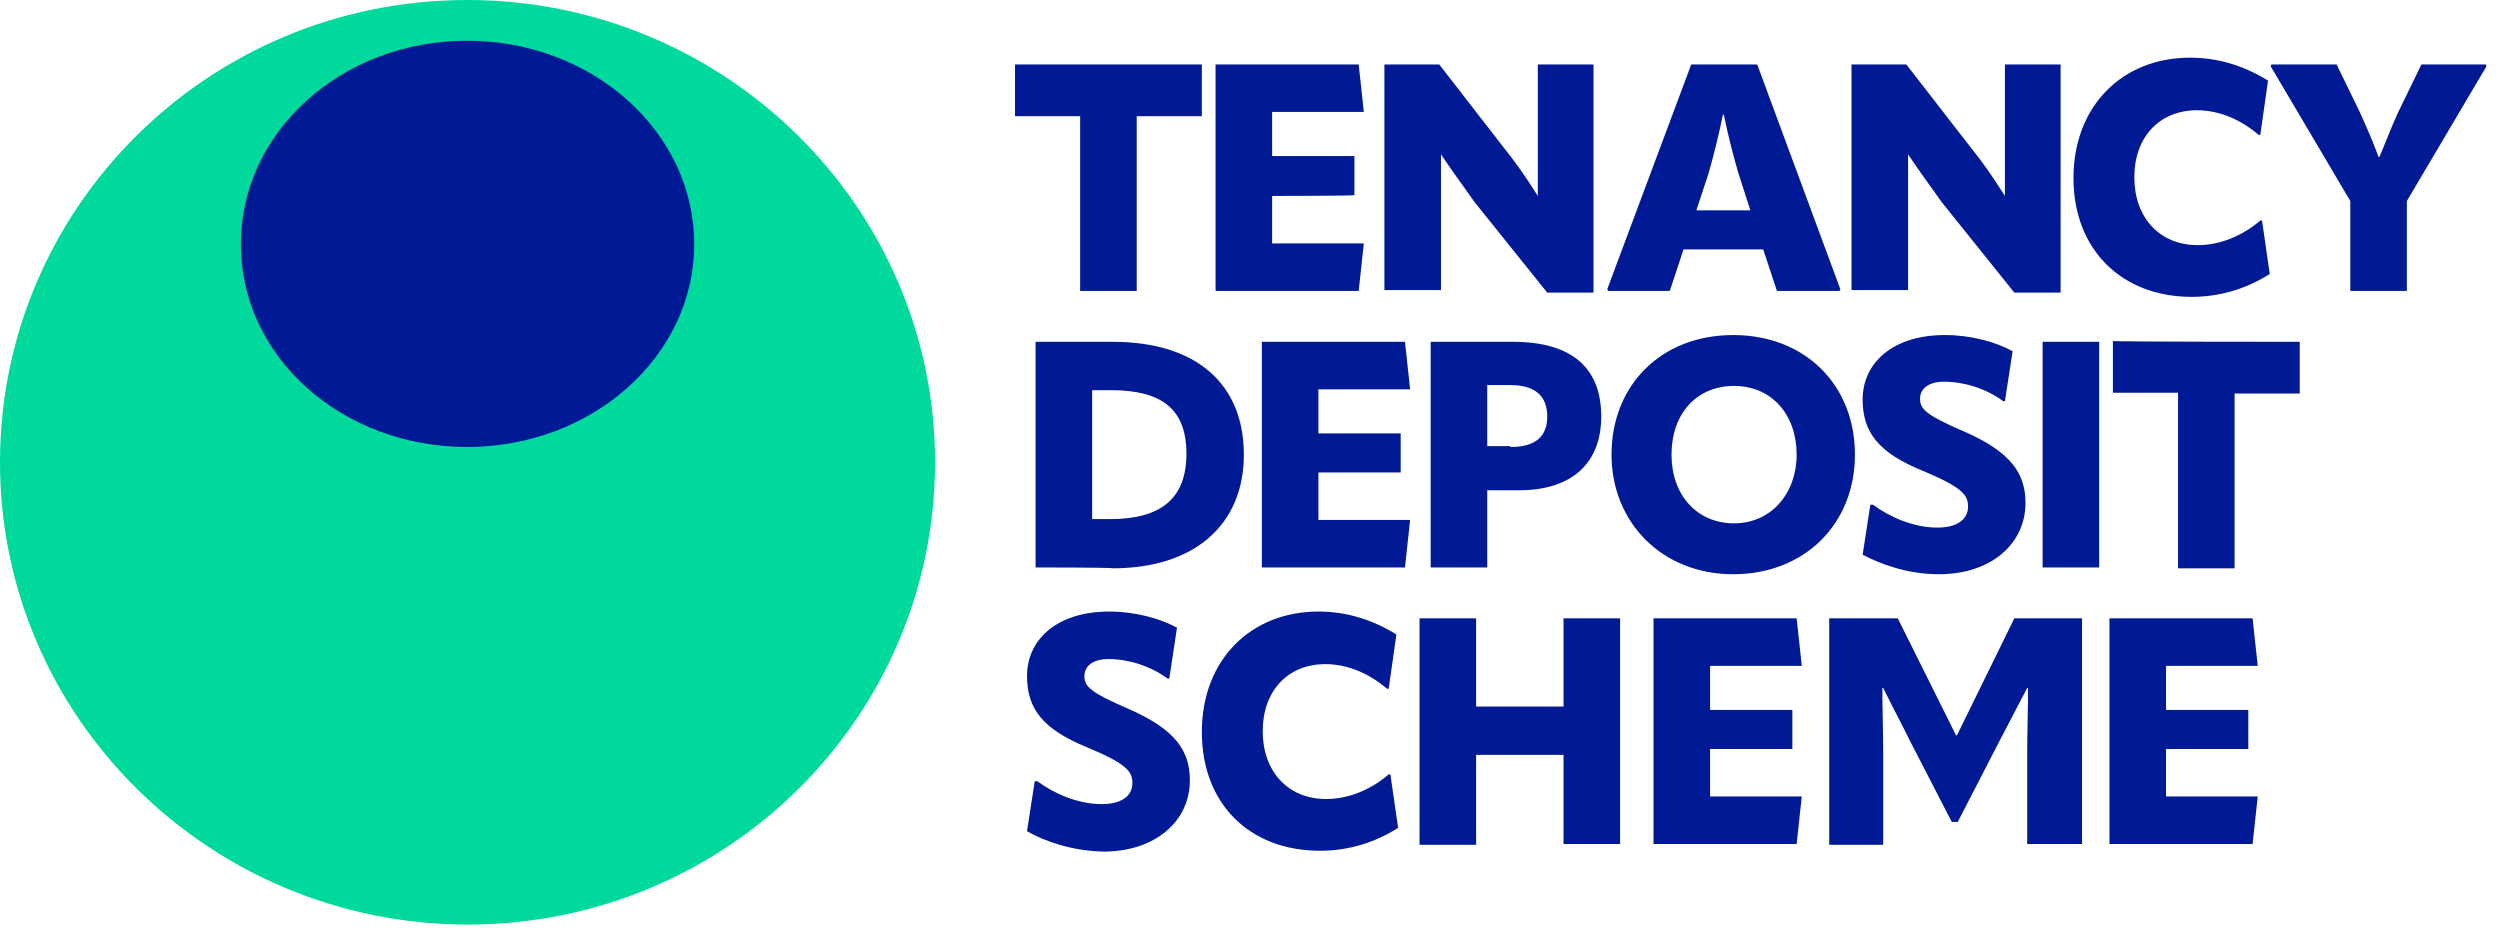
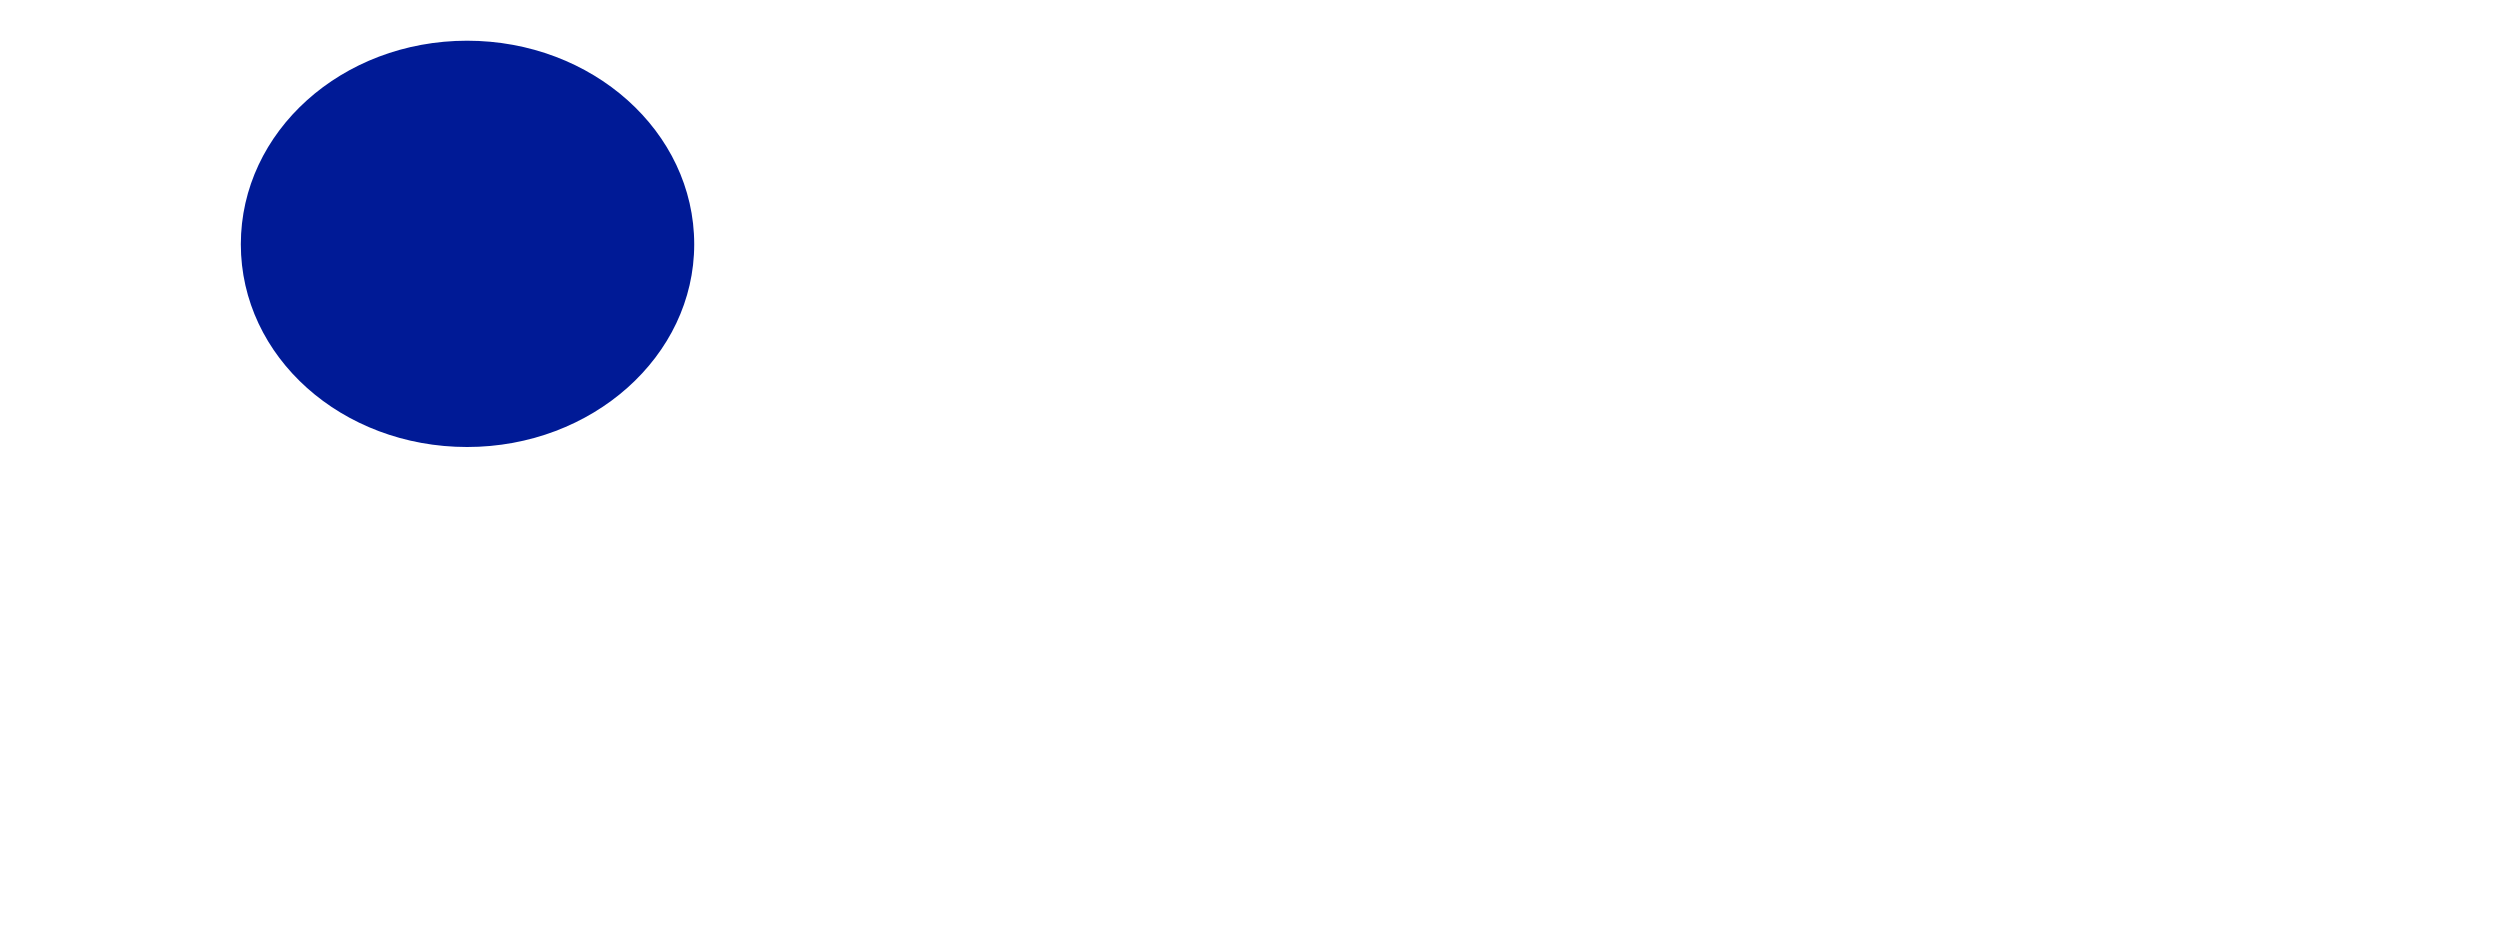
<svg xmlns="http://www.w3.org/2000/svg" width="172" height="64" viewBox="0 0 172 64" fill="none">
-   <path d="M64.331 31.805C64.331 49.37 49.943 63.609 32.195 63.609C14.446 63.609 0 49.37 0 31.805C0 14.239 14.387 0 32.136 0C49.884 0 64.331 14.239 64.331 31.805Z" fill="#00D99C" />
  <path d="M47.762 16.806C47.762 9.045 40.745 2.801 32.136 2.801C23.527 2.801 16.569 9.045 16.569 16.806C16.569 24.568 23.527 30.754 32.136 30.754C40.745 30.754 47.762 24.51 47.762 16.806Z" fill="#001A96" />
-   <path d="M82.687 4.435V7.994H78.206V20.016H74.314V7.994H69.833V4.435H82.687ZM87.522 13.48V16.748H93.832L93.478 20.016H83.631V4.435H93.478L93.832 7.703H87.522V10.737H93.183V13.422C93.183 13.48 87.522 13.48 87.522 13.48ZM120.897 4.435L126.616 19.899L126.557 20.016H122.253L121.309 17.157H115.826L114.882 20.016H110.637L110.578 19.899L116.356 4.435H120.897ZM116.71 14.472H120.425L119.599 11.904C119.305 10.912 118.892 9.337 118.597 7.878H118.538C118.243 9.337 117.831 10.971 117.536 11.963L116.71 14.472ZM142.655 12.255C142.655 7.294 146.016 3.968 150.674 3.968C152.561 3.968 154.33 4.493 156.04 5.543L155.509 9.278H155.391C154.094 8.169 152.62 7.586 151.146 7.586C148.551 7.586 146.841 9.453 146.841 12.196C146.841 14.939 148.551 16.865 151.205 16.865C152.679 16.865 154.212 16.281 155.509 15.172H155.627L156.158 18.849C154.507 19.899 152.679 20.424 150.792 20.424C145.957 20.424 142.655 17.157 142.655 12.255ZM160.757 4.435L162.349 7.703C162.88 8.87 163.234 9.687 163.646 10.796H163.705C164.177 9.687 164.472 8.87 165.003 7.703L166.595 4.435H171.017L171.076 4.551L165.592 13.83V20.016H161.701V13.83L156.217 4.551L156.276 4.435H160.757ZM71.248 39.04V23.517H76.555C82.334 23.517 85.577 26.435 85.577 31.279C85.577 36.123 82.157 39.099 76.555 39.099C76.555 39.04 71.248 39.04 71.248 39.04ZM75.14 35.714H76.378C79.857 35.714 81.626 34.313 81.626 31.221C81.626 28.128 79.916 26.844 76.437 26.844H75.14V35.714ZM90.707 32.504V35.772H97.016L96.662 39.04H86.815V23.517H96.662L97.016 26.785H90.707V29.82H96.367V32.504C96.308 32.504 90.707 32.504 90.707 32.504ZM110.165 28.653C110.165 31.804 108.219 33.73 104.504 33.73H102.323V39.04H98.431V23.517H104.092C108.16 23.517 110.165 25.326 110.165 28.653ZM103.915 30.754C105.625 30.754 106.45 30.053 106.45 28.653C106.45 27.252 105.625 26.494 103.915 26.494H102.323V30.695H103.915V30.754ZM110.873 31.279C110.873 26.494 114.293 23.051 119.246 23.051C124.199 23.051 127.619 26.494 127.619 31.279C127.619 36.064 124.14 39.507 119.246 39.507C114.352 39.507 110.873 35.947 110.873 31.279ZM123.609 31.279C123.609 28.536 121.899 26.552 119.305 26.552C116.71 26.552 115 28.478 115 31.279C115 34.08 116.769 36.006 119.305 36.006C121.84 36.006 123.609 33.963 123.609 31.279ZM128.149 38.165L128.68 34.722H128.857C130.036 35.597 131.687 36.298 133.279 36.298C134.695 36.298 135.402 35.714 135.402 34.839C135.402 34.022 134.93 33.496 132.277 32.388C129.27 31.162 128.149 29.762 128.149 27.486C128.149 24.976 130.213 23.051 133.81 23.051C135.579 23.051 137.289 23.517 138.468 24.159L137.938 27.602H137.82C136.64 26.727 135.107 26.26 133.751 26.26C132.631 26.26 132.1 26.785 132.1 27.427C132.1 28.128 132.454 28.536 135.166 29.703C138.35 31.104 139.353 32.563 139.353 34.605C139.353 37.406 136.994 39.507 133.397 39.507C131.216 39.507 129.388 38.807 128.149 38.165ZM140.532 23.517H144.424V39.04H140.532V23.517ZM158.222 23.517V27.077H153.74V39.099H149.849V27.019H145.367V23.459C145.367 23.517 158.222 23.517 158.222 23.517ZM70.659 57.19L71.189 53.746H71.366C72.545 54.622 74.196 55.322 75.788 55.322C77.204 55.322 77.911 54.739 77.911 53.863C77.911 53.046 77.439 52.521 74.786 51.412C71.779 50.187 70.659 48.786 70.659 46.51C70.659 44.001 72.722 42.075 76.319 42.075C78.088 42.075 79.798 42.542 80.977 43.184L80.447 46.685H80.329C79.15 45.81 77.616 45.343 76.26 45.343C75.14 45.343 74.609 45.868 74.609 46.51C74.609 47.21 74.963 47.619 77.675 48.786C80.859 50.187 81.862 51.645 81.862 53.688C81.862 56.489 79.503 58.59 75.906 58.59C73.725 58.532 71.897 57.89 70.659 57.19ZM82.687 50.362C82.687 45.401 86.048 42.075 90.707 42.075C92.594 42.075 94.362 42.6 96.072 43.651L95.542 47.386H95.424C94.127 46.277 92.653 45.693 91.178 45.693C88.584 45.693 86.874 47.56 86.874 50.303C86.874 53.046 88.584 54.972 91.237 54.972C92.711 54.972 94.245 54.388 95.542 53.279H95.66L96.19 56.956C94.539 58.007 92.711 58.532 90.825 58.532C85.93 58.532 82.687 55.264 82.687 50.362ZM107.571 42.542H111.462V58.065H107.571V51.937H101.556V58.123H97.665V42.542H101.556V48.611H107.571V42.542ZM117.654 51.529V54.797H123.963L123.609 58.065H113.762V42.542H123.609L123.963 45.81H117.654V48.844H123.314V51.529H117.654ZM125.85 58.065V42.542H130.567L134.577 50.595H134.636L138.586 42.542H143.244V58.065H139.471V51.937C139.471 50.42 139.53 48.844 139.53 47.327H139.471L137.584 50.945L134.695 56.547H134.282L131.392 50.945C130.803 49.72 130.154 48.553 129.565 47.327H129.506C129.506 48.844 129.565 50.42 129.565 51.937V58.123H125.85V58.065ZM149.023 51.529V54.797H155.332L154.978 58.065H145.131V42.542H154.978L155.332 45.81H149.023V48.844H154.684V51.529H149.023ZM105.802 4.435V13.48C104.917 12.079 104.21 11.087 103.502 10.212L99.021 4.435H95.247V19.958H99.139V10.62C100.082 12.021 100.79 12.955 101.438 13.889L106.45 20.133H109.634V4.435H105.802ZM137.938 4.435V13.48C137.053 12.079 136.346 11.087 135.638 10.212L131.157 4.435H127.383V19.958H131.275V10.62C132.218 12.021 132.926 12.955 133.574 13.889L138.586 20.133H141.77V4.435H137.938Z" fill="#001A96" />
</svg>